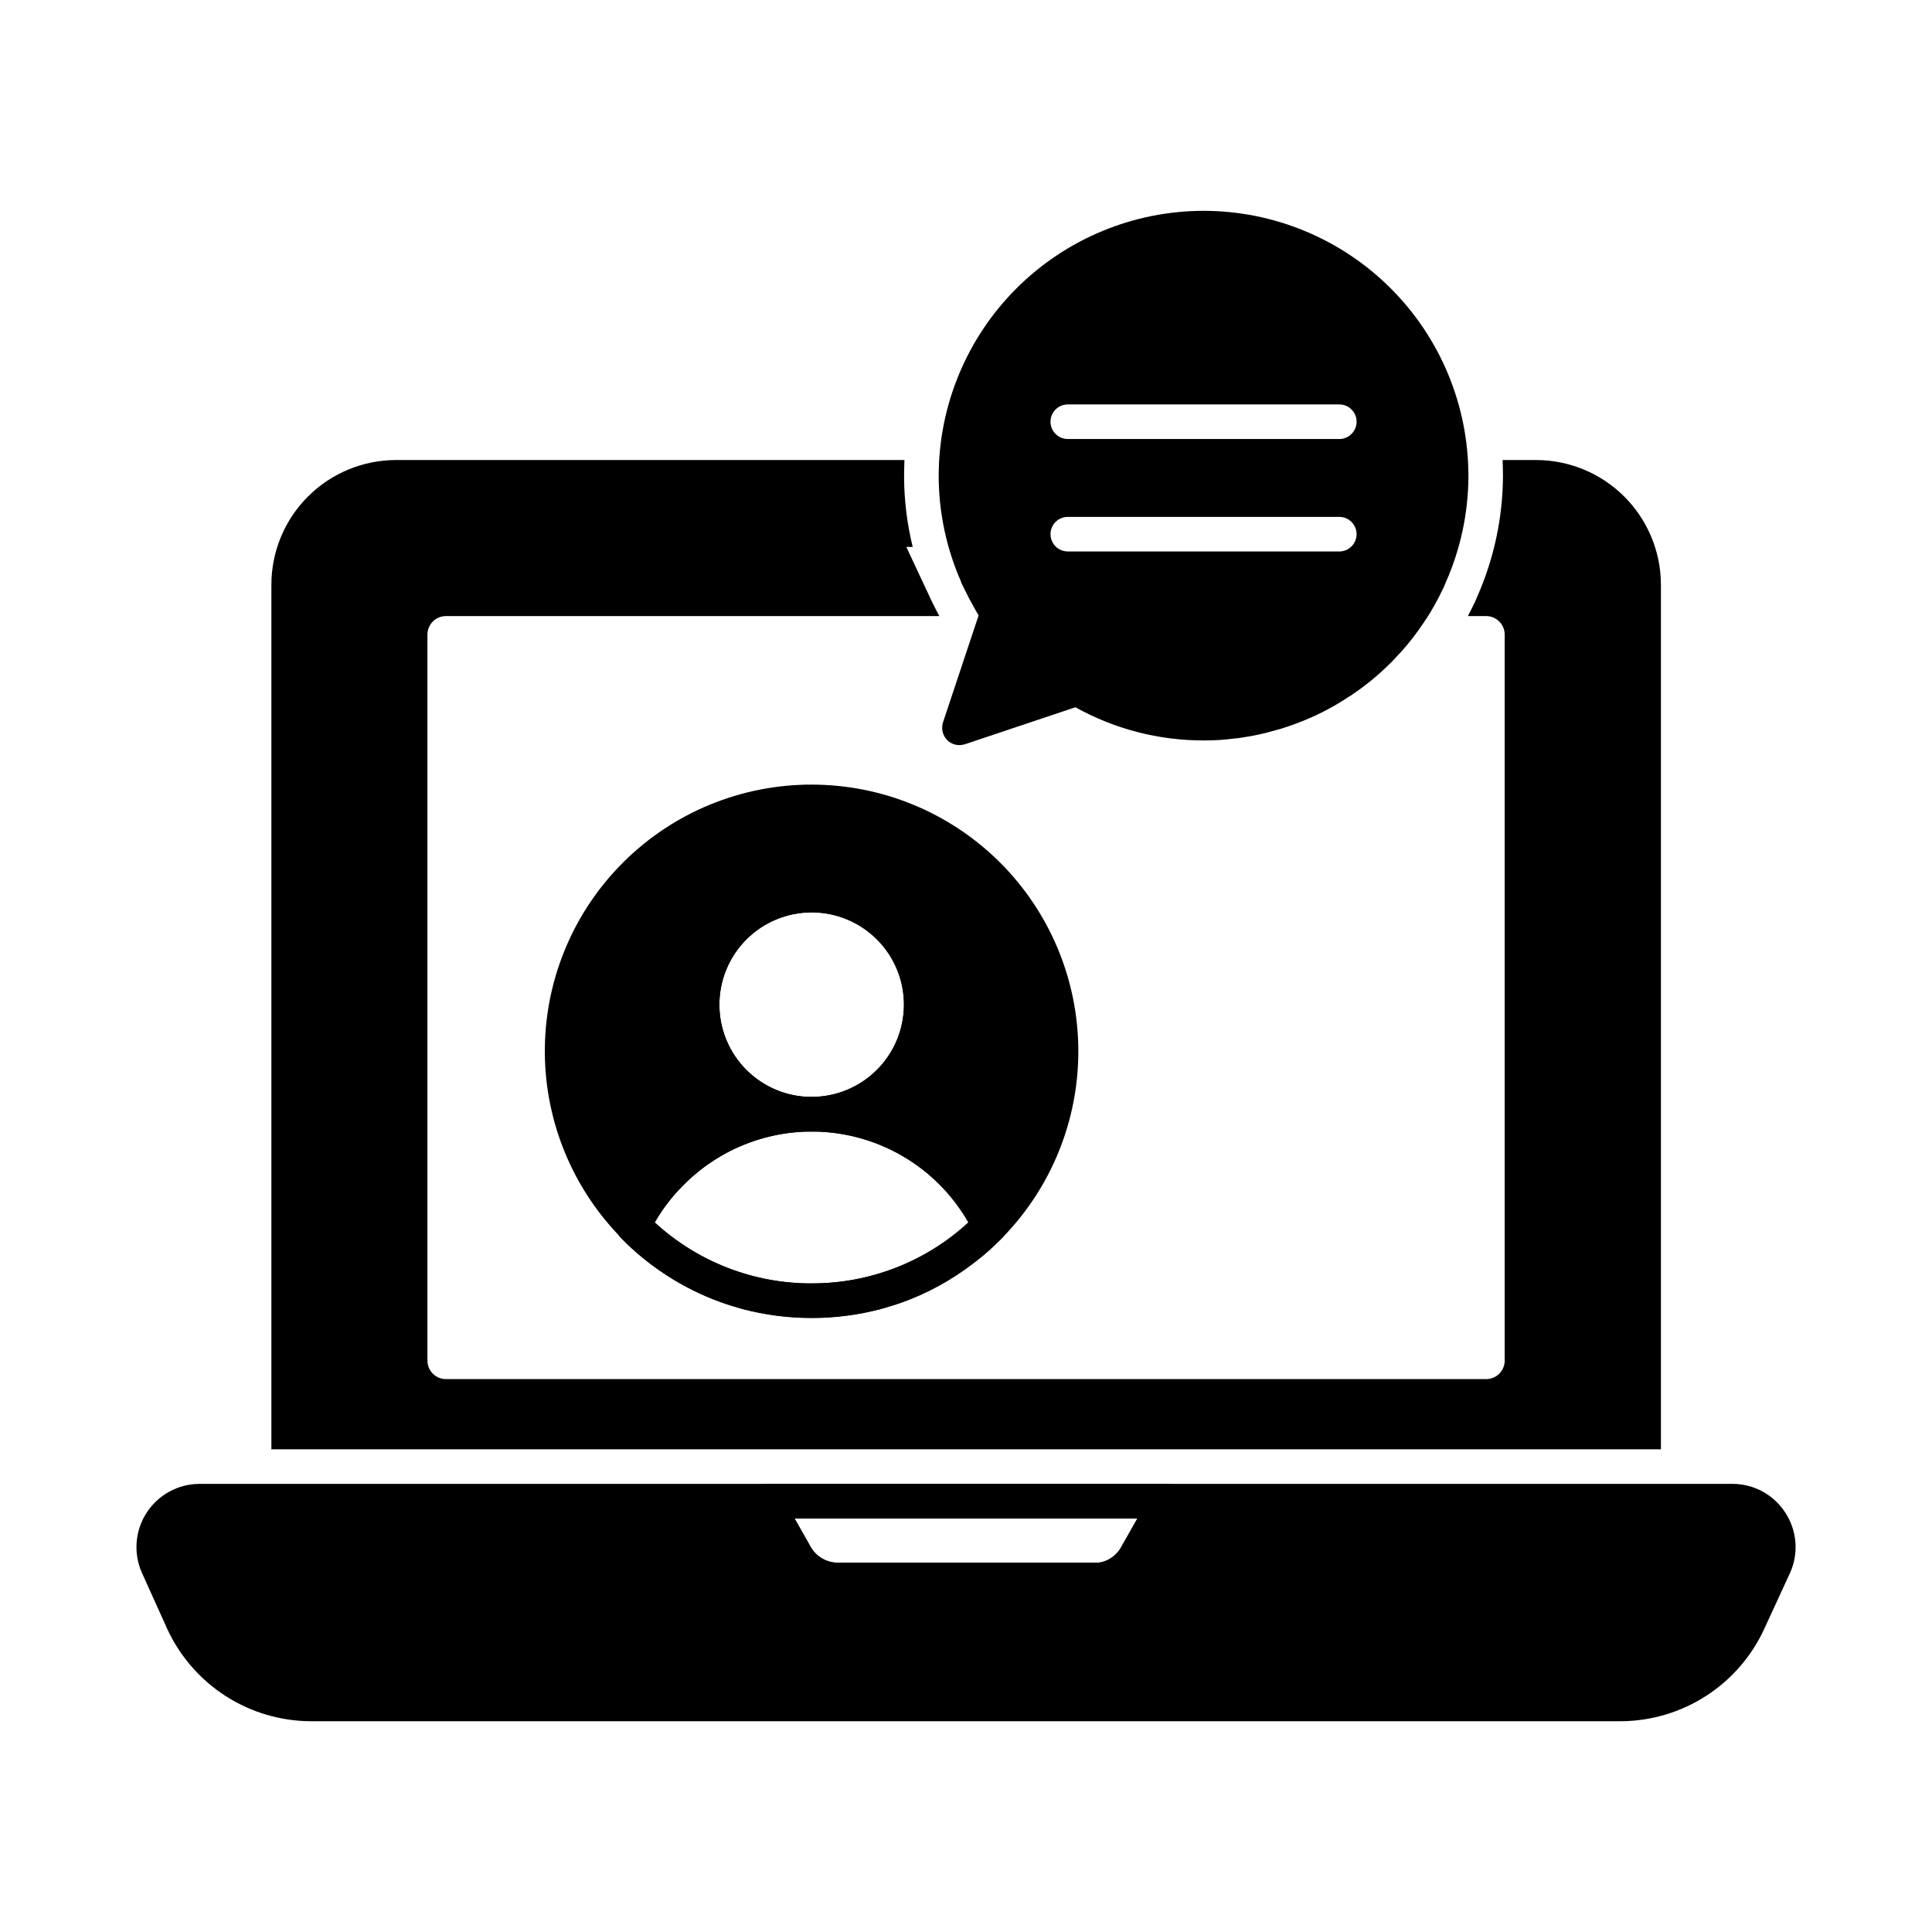
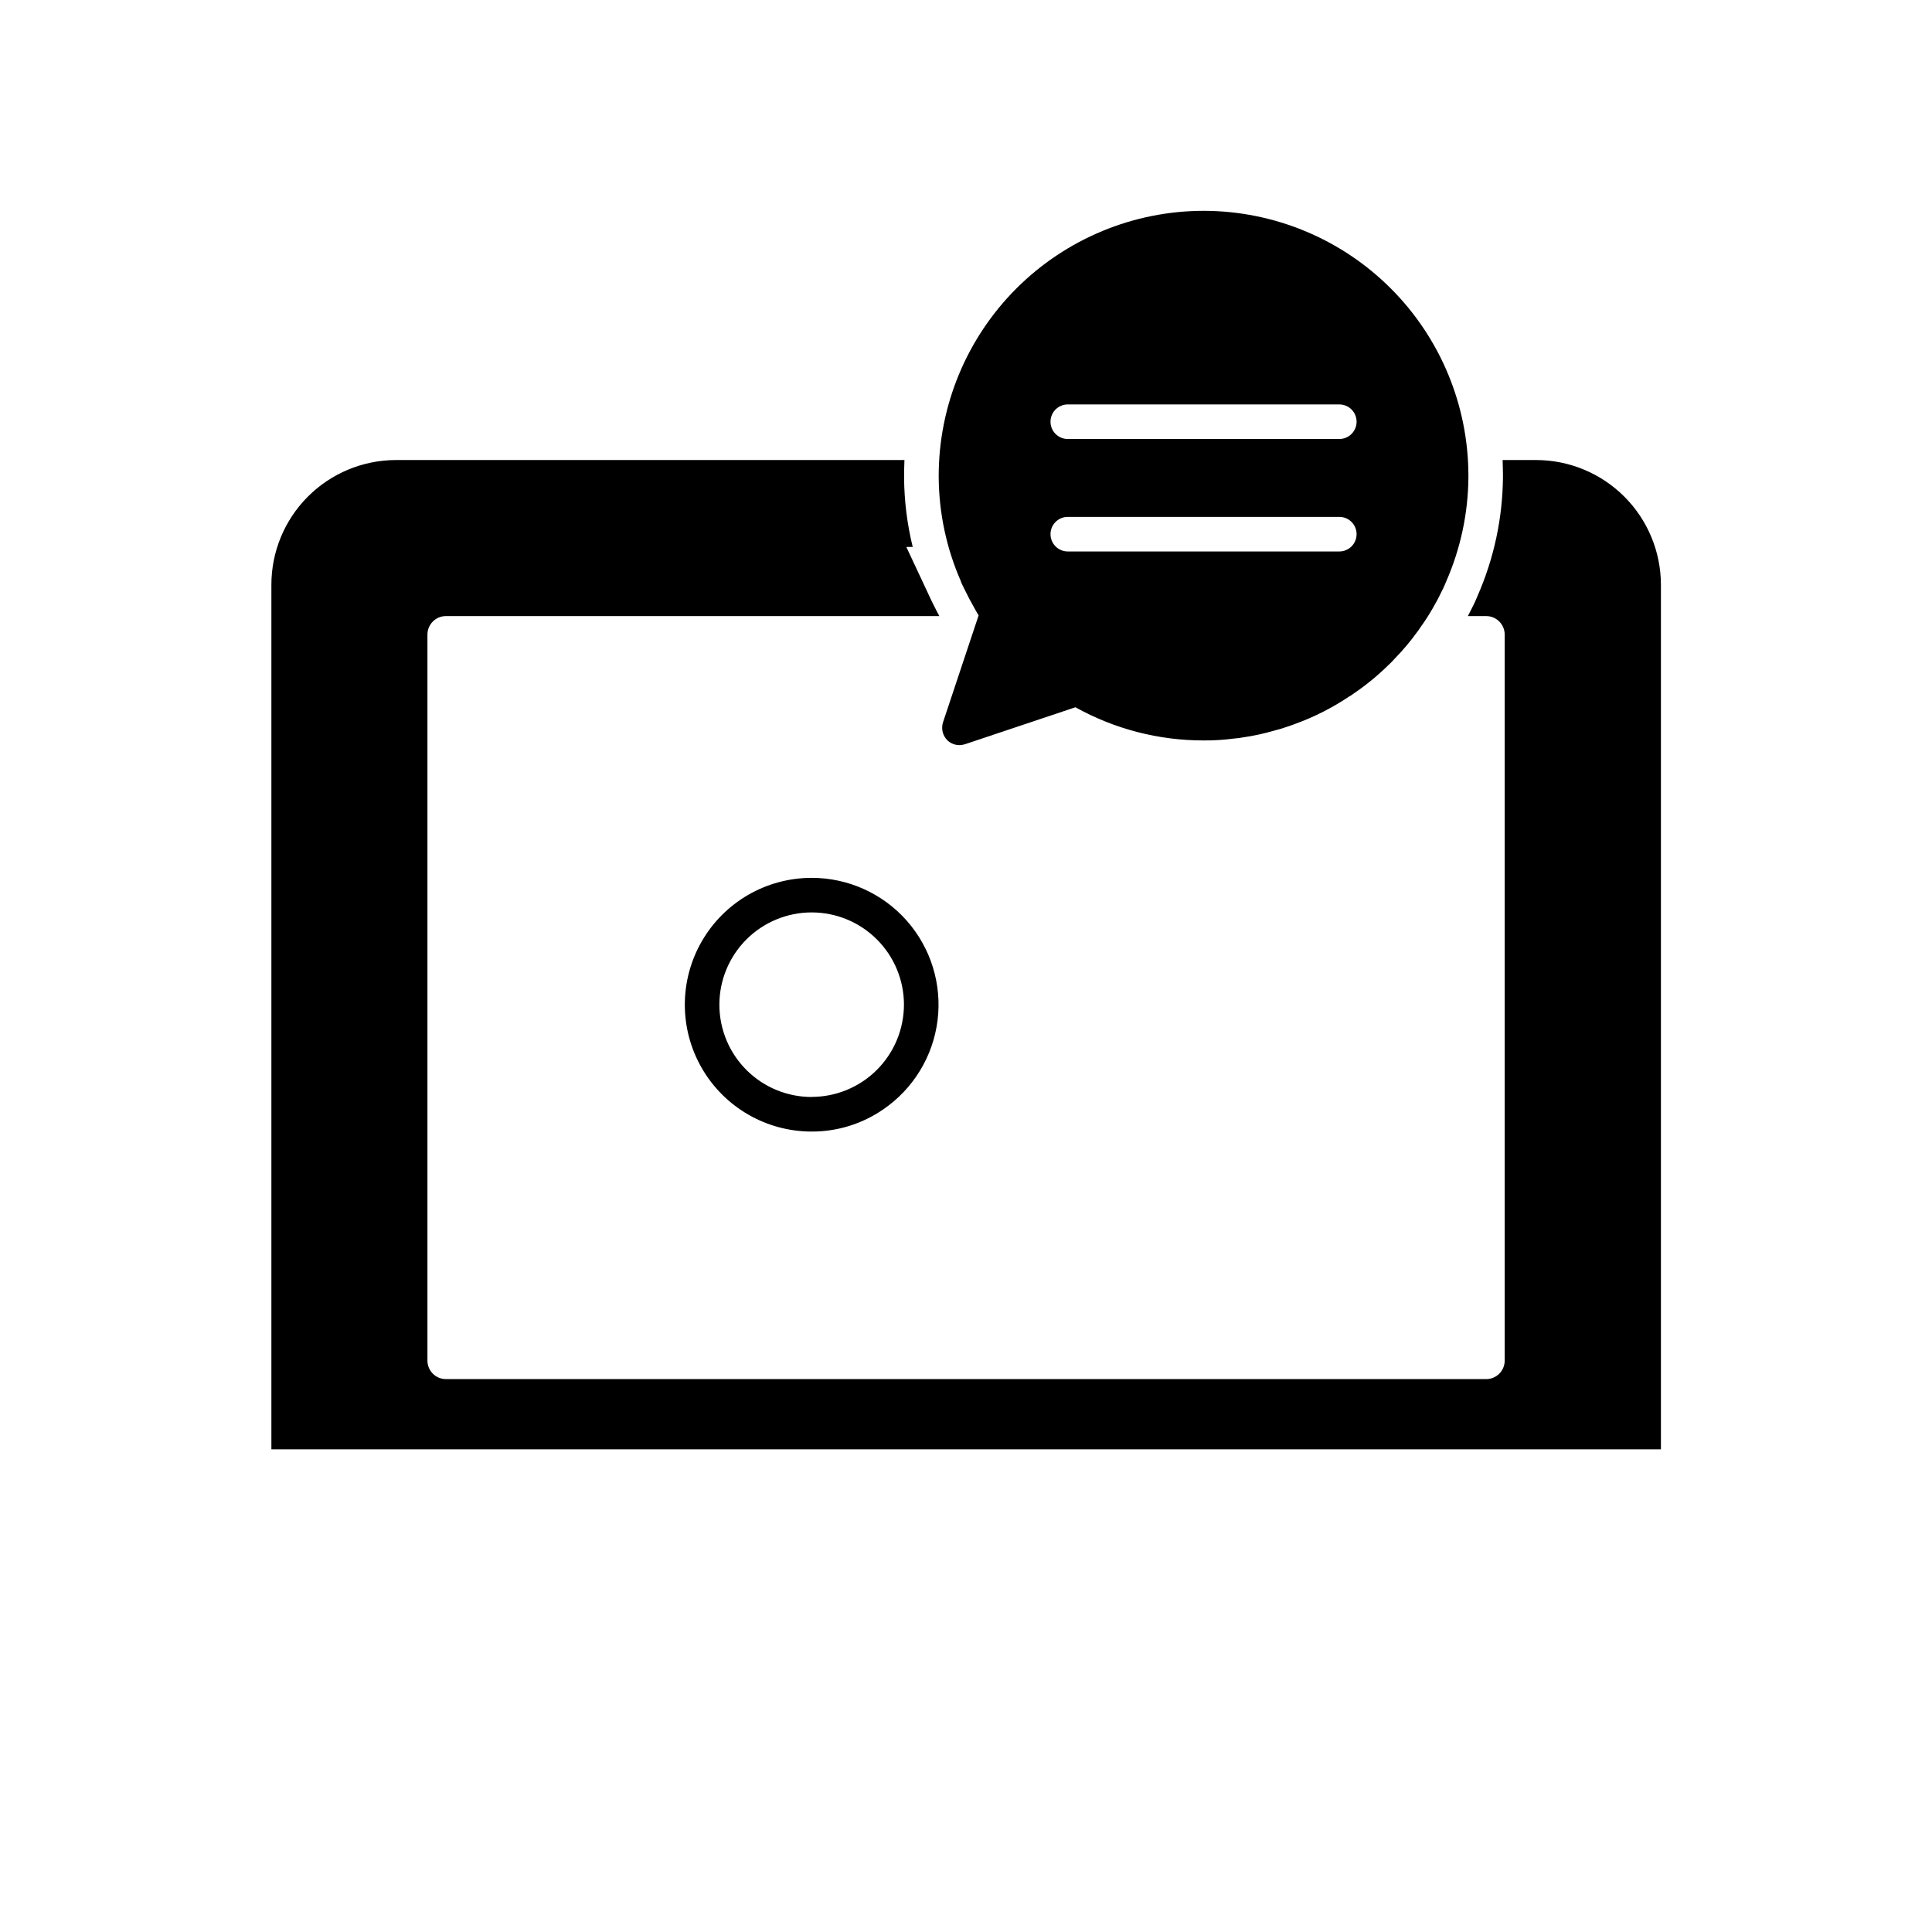
<svg xmlns="http://www.w3.org/2000/svg" fill="#000000" width="800px" height="800px" version="1.1" viewBox="144 144 512 512">
  <g>
    <path d="m584.16 298.98v229.1h-368.24v-229.1c-0.004-8.754 3.469-17.152 9.652-23.352 6.18-6.199 14.57-9.691 23.324-9.715h134.79c-0.047 1.375-0.09 2.75-0.09 4.121v0.594h-0.004c0.047 6.176 0.816 12.324 2.289 18.32h-1.695l6.367 13.602c0.32 0.688 0.641 1.375 1.008 2.062 0.457 0.918 0.918 1.832 1.375 2.656h-130.76c-2.707 0.004-4.898 2.195-4.902 4.902v192.41c0.004 2.703 2.195 4.898 4.902 4.898h275.68c2.707 0 4.898-2.195 4.902-4.898v-192.41c-0.004-2.707-2.195-4.898-4.902-4.902h-4.856c0.367-0.734 0.734-1.418 1.098-2.152 0.562-1.07 1.066-2.172 1.512-3.297 4.309-9.855 6.582-20.48 6.688-31.234v-0.551c0-1.375-0.047-2.75-0.09-4.121h8.887-0.004c8.77 0.012 17.172 3.5 23.371 9.699 6.199 6.195 9.688 14.602 9.699 23.367z" />
-     <path d="m617.14 544.89c-3.055-4.758-8.316-7.637-13.969-7.648h-406.35c-5.656 0.031-10.918 2.918-13.984 7.676-3.066 4.758-3.527 10.742-1.219 15.91l6.594 14.609c3.332 7.348 8.703 13.578 15.473 17.961 6.773 4.379 14.66 6.723 22.727 6.75h347.03c8.062-0.023 15.949-2.363 22.723-6.738 6.773-4.375 12.145-10.605 15.477-17.949l6.734-14.609c2.344-5.184 1.879-11.203-1.238-15.961zm-171.71 1.512-4.121 7.281c-1.105 2.207-3.137 3.801-5.543 4.352-0.453 0.074-0.914 0.105-1.375 0.09h-68.883c-2.961-0.211-5.594-1.969-6.918-4.625l-4.031-7.098z" />
-     <path d="m457.2 539.53c-0.82-1.422-2.34-2.297-3.984-2.289h-106.49c-1.625 0-3.125 0.867-3.945 2.269-0.82 1.402-0.836 3.137-0.039 4.555l7.832 13.922c1.457 2.742 3.613 5.047 6.254 6.68 2.641 1.637 5.668 2.539 8.77 2.617h68.793c0.918 0.008 1.84-0.055 2.75-0.184 5.219-0.938 9.715-4.234 12.18-8.93l7.922-14.105h0.004c0.785-1.414 0.77-3.137-0.047-4.535zm-15.895 14.152h0.004c-1.105 2.207-3.137 3.801-5.543 4.352-0.453 0.074-0.914 0.105-1.375 0.09h-68.883c-2.961-0.211-5.594-1.969-6.918-4.625l-4.031-7.098h90.871z" />
-     <path d="m410.44 466.87c-6.512-13.547-18.145-23.945-32.336-28.898-6.098-2.18-12.531-3.281-19.008-3.254-15.141-0.098-29.676 5.934-40.305 16.719-4.531 4.488-8.277 9.707-11.082 15.434-0.695 1.457-0.59 3.172 0.273 4.535 0.184 0.238 0.383 0.469 0.594 0.688 7.41 7.57 16.426 13.379 26.383 16.992 1.922 0.688 3.848 1.281 5.816 1.832 12.008 3.176 24.633 3.176 36.641 0 1.969-0.551 3.894-1.145 5.816-1.832 6.598-2.391 12.789-5.773 18.367-10.031 1.883-1.395 3.688-2.891 5.406-4.488 0.871-0.824 1.742-1.648 2.609-2.519 1.32-1.387 1.648-3.445 0.824-5.176zm-51.344 17.266c-15.402 0.043-30.258-5.731-41.586-16.164 2.113-3.68 4.719-7.055 7.738-10.031 10.531-10.566 25.391-15.613 40.18-13.645 14.785 1.969 27.809 10.723 35.211 23.676-11.316 10.426-26.156 16.191-41.543 16.145z" />
    <path d="m359.1 376.64c-12.012 0-23.109 6.406-29.113 16.809-6.004 10.402-6.004 23.215 0 33.617s17.102 16.809 29.113 16.809c6.793 0.023 13.426-2.039 19.008-5.906 7.949-5.445 13.176-14.039 14.359-23.602 1.184-9.559-1.797-19.168-8.18-26.387-6.379-7.215-15.555-11.344-25.188-11.34zm0 58.074c-6.484 0-12.707-2.574-17.293-7.164-4.586-4.586-7.164-10.805-7.164-17.293 0-6.488 2.578-12.707 7.164-17.293 4.586-4.586 10.809-7.164 17.293-7.164 6.488 0 12.707 2.578 17.293 7.164 4.59 4.586 7.164 10.805 7.164 17.293-0.012 6.481-2.594 12.691-7.176 17.273-4.586 4.578-10.801 7.156-17.281 7.16z" />
-     <path d="m359.1 351.93c-18.562-0.023-36.387 7.262-49.617 20.277-13.234 13.016-20.809 30.719-21.09 49.281-0.277 18.559 6.762 36.48 19.594 49.891 0.184 0.242 0.383 0.469 0.594 0.688 7.41 7.57 16.426 13.379 26.383 16.992 1.922 0.688 3.848 1.281 5.816 1.832 12.016 3.113 24.625 3.113 36.641 0 1.969-0.551 3.894-1.145 5.816-1.832 6.598-2.391 12.789-5.773 18.367-10.031 1.883-1.395 3.688-2.891 5.406-4.488 0.871-0.824 1.742-1.648 2.609-2.519 13.043-13.332 20.285-31.285 20.148-49.938-0.137-18.652-7.641-36.492-20.879-49.637-13.238-13.141-31.137-20.516-49.789-20.516zm-24.457 58.305c0-6.484 2.578-12.707 7.164-17.293 4.586-4.586 10.809-7.164 17.293-7.164 6.488 0 12.707 2.578 17.293 7.164 4.59 4.586 7.164 10.809 7.164 17.293 0 6.488-2.574 12.707-7.164 17.293-4.586 4.59-10.805 7.164-17.293 7.164-6.484 0.004-12.707-2.574-17.293-7.16-4.59-4.586-7.164-10.809-7.164-17.297zm24.457 73.875v0.004c-15.402 0.043-30.258-5.734-41.586-16.168 2.113-3.68 4.719-7.055 7.738-10.031 10.531-10.566 25.391-15.613 40.18-13.645 14.785 1.969 27.809 10.723 35.211 23.676-11.312 10.434-26.152 16.207-41.543 16.168z" />
    <path d="m462.98 199.87c-18.609 0.016-36.453 7.414-49.617 20.566-13.16 13.152-20.57 30.992-20.598 49.602v0.504c0.074 9.496 2.082 18.879 5.91 27.57h-0.047c0.367 0.777 0.688 1.559 1.098 2.289 0.734 1.512 1.512 3.023 2.336 4.441 0.414 0.777 0.824 1.512 1.281 2.246l-9.434 28.328c-0.531 1.656-0.109 3.469 1.102 4.719 0.863 0.855 2.035 1.332 3.25 1.328 0.496-0.008 0.988-0.086 1.465-0.23l29.266-9.801h0.004c10.391 5.781 22.09 8.809 33.984 8.793 2.695 0.02 5.387-0.148 8.059-0.504 0.832-0.059 1.656-0.168 2.473-0.32 2.711-0.395 5.387-0.977 8.016-1.738 1.332-0.328 2.648-0.727 3.941-1.191 0.594-0.184 1.191-0.414 1.785-0.641 5.059-1.836 9.871-4.281 14.336-7.281 0.375-0.188 0.73-0.418 1.051-0.688 3.309-2.234 6.402-4.766 9.254-7.559 0.645-0.59 1.258-1.219 1.832-1.879 2.109-2.156 4.055-4.469 5.816-6.914 0.316-0.395 0.605-0.809 0.871-1.238 1.223-1.691 2.356-3.449 3.387-5.266 0.734-1.281 1.465-2.609 2.106-3.984h0.004c0.496-0.938 0.941-1.898 1.328-2.887 3.82-8.711 5.832-18.105 5.906-27.617v-0.457c-0.012-18.609-7.406-36.453-20.562-49.613-13.156-13.16-30.996-20.562-49.602-20.578zm35.953 90.27h-71.961c-2.527 0-4.578-2.051-4.578-4.582 0-2.527 2.051-4.578 4.578-4.578h71.961c2.527 0 4.578 2.051 4.578 4.578 0 2.531-2.051 4.582-4.578 4.582zm0-29.801h-71.961c-2.527 0-4.578-2.051-4.578-4.582s2.051-4.578 4.578-4.578h71.961c2.527 0 4.578 2.047 4.578 4.578s-2.051 4.582-4.578 4.582z" />
  </g>
</svg>